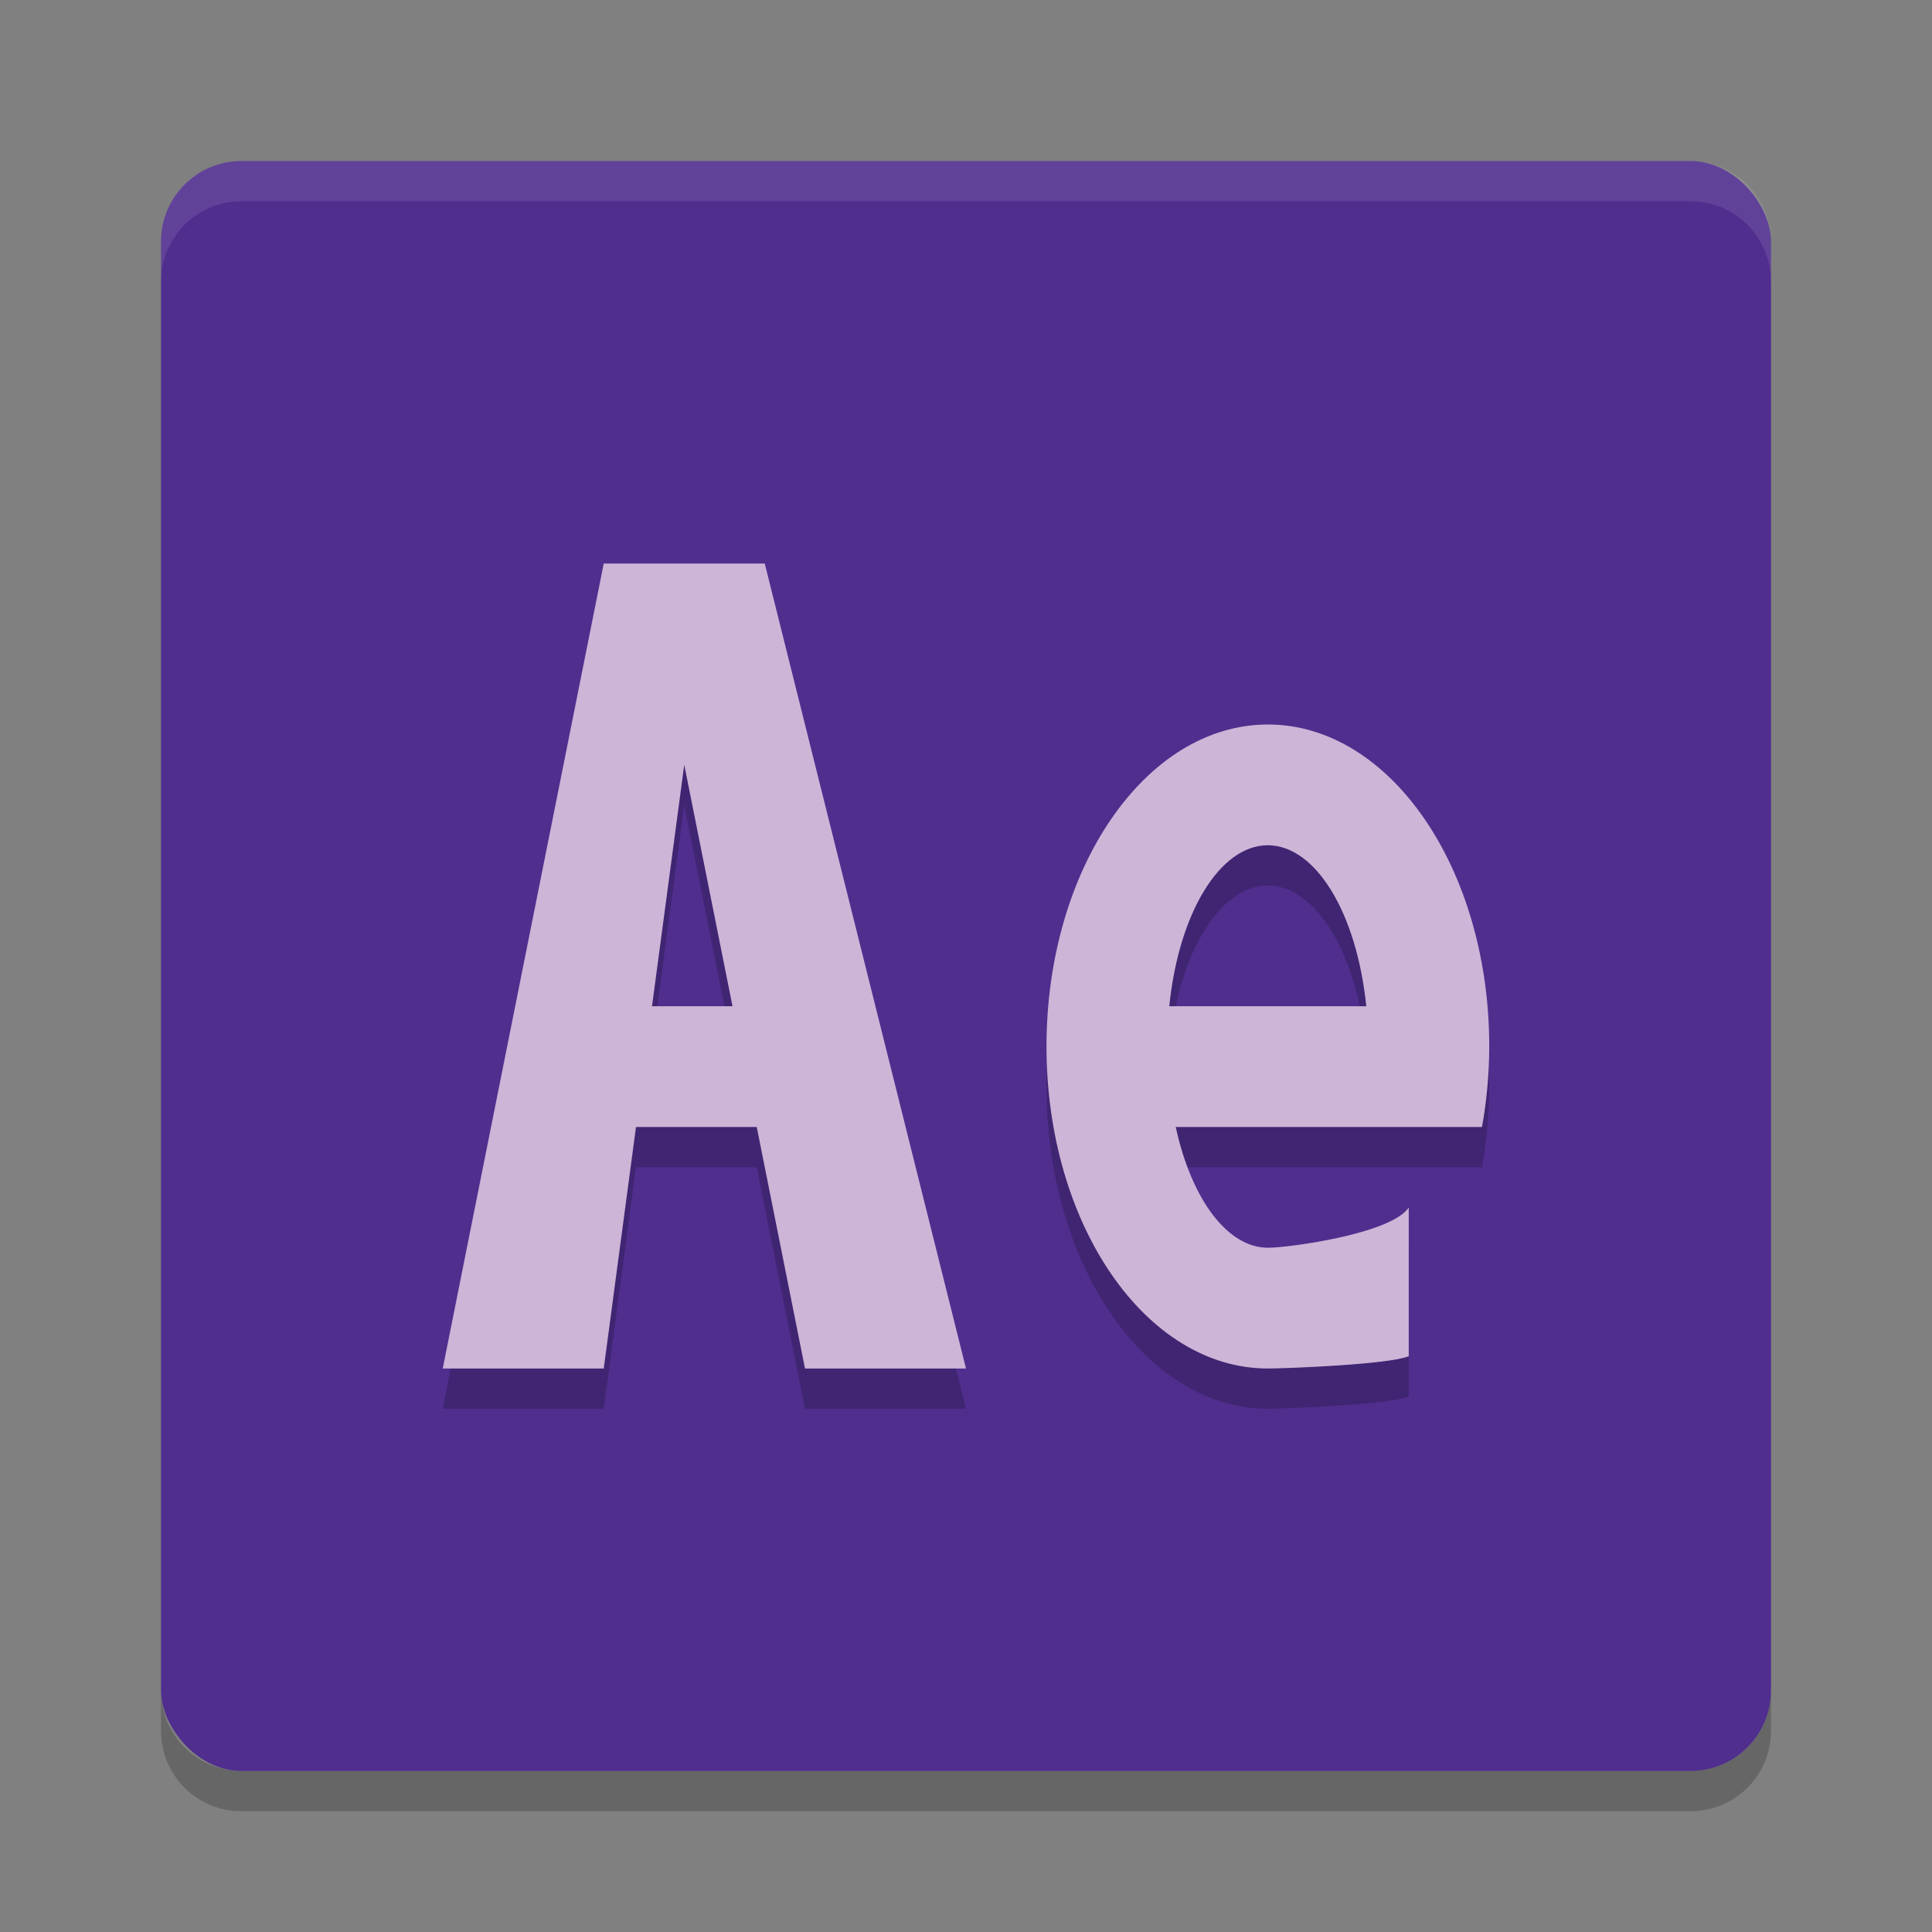
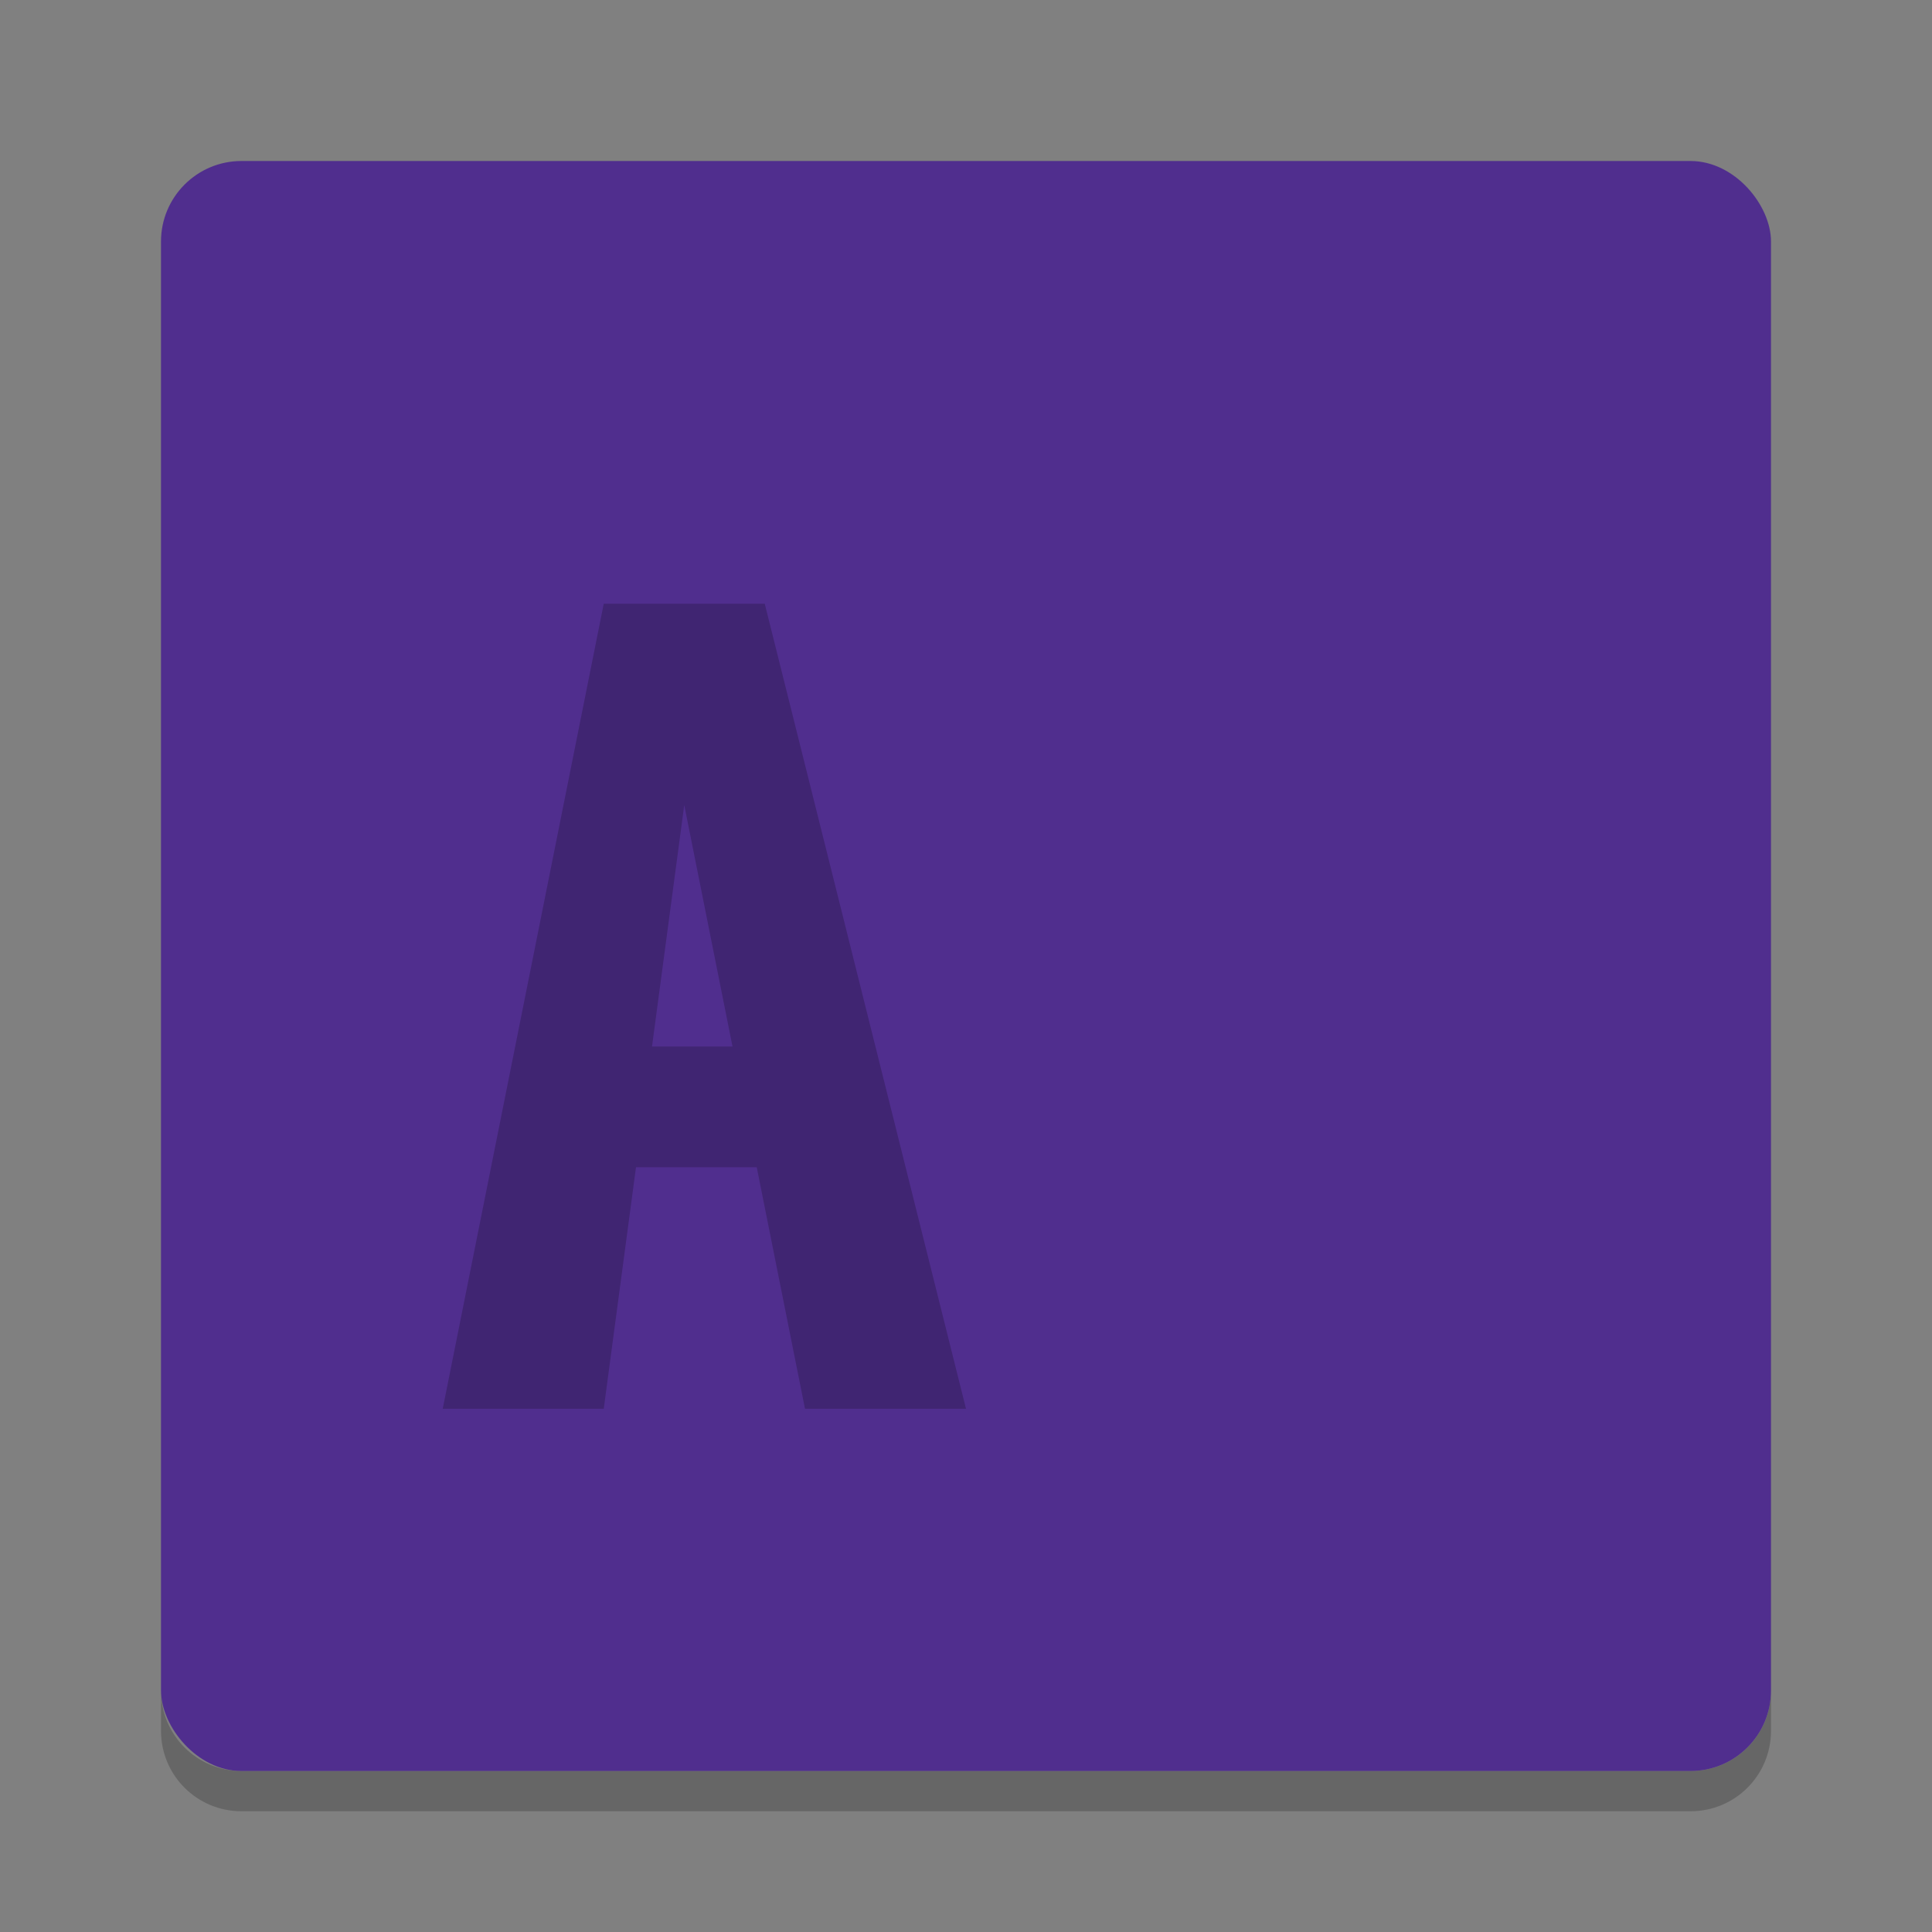
<svg xmlns="http://www.w3.org/2000/svg" width="48" height="48" version="1.1">
  <rect width="100%" height="100%" fill="#808080" stroke="none" />
  <path d="m4 42v1c0 1.108 0.892 2 2 2h36c1.108 0 2-0.892 2-2v-1c0 1.108-0.892 2-2 2h-36c-1.108 0-2-0.892-2-2z" style="opacity:.2" />
  <rect x="4" y="4" width="40" height="40" rx="2" ry="2" style="fill:#502e8e" />
-   <path d="m6 4c-1.108 0-2 0.892-2 2v1c0-1.108 0.892-2 2-2h36c1.108 0 2 0.892 2 2v-1c0-1.108-0.892-2-2-2z" style="fill:#ffffff;opacity:.1" />
  <path d="m15 15-4 20h4l0.801-6h3l1.199 6h4l-5-20zm2 5 1.199 6h-2z" style="opacity:.2" />
-   <path d="m15 14-4 20h4l0.801-6h3l1.199 6h4l-5-20zm2 5 1.199 6h-2z" style="fill:#cdb5d7" />
-   <path d="m31.5 19c-3.038 0-5.5 3.582-5.5 8s2.462 8 5.5 8c0.507-0.002 3.012-0.101 3.5-0.305v-3.695c-0.432 0.651-2.959 0.998-3.5 1-0.993-0.002-1.892-1.179-2.289-3h7.609c0.118-0.653 0.178-1.325 0.18-2 0-4.418-2.462-8-5.5-8zm0 3c1.186 4e-3 2.208 1.675 2.445 4h-4.895c0.238-2.328 1.261-4 2.449-4z" style="opacity:.2" />
-   <path d="m31.5 18c-3.038 0-5.5 3.582-5.5 8s2.462 8 5.5 8c0.507-0.002 3.012-0.101 3.5-0.305v-3.695c-0.432 0.651-2.959 0.998-3.5 1-0.993-0.002-1.892-1.179-2.289-3h7.609c0.118-0.653 0.178-1.325 0.18-2 0-4.418-2.462-8-5.5-8zm0 3c1.186 4e-3 2.208 1.675 2.445 4h-4.895c0.238-2.328 1.261-4 2.449-4z" style="fill:#cdb5d7" />
</svg>